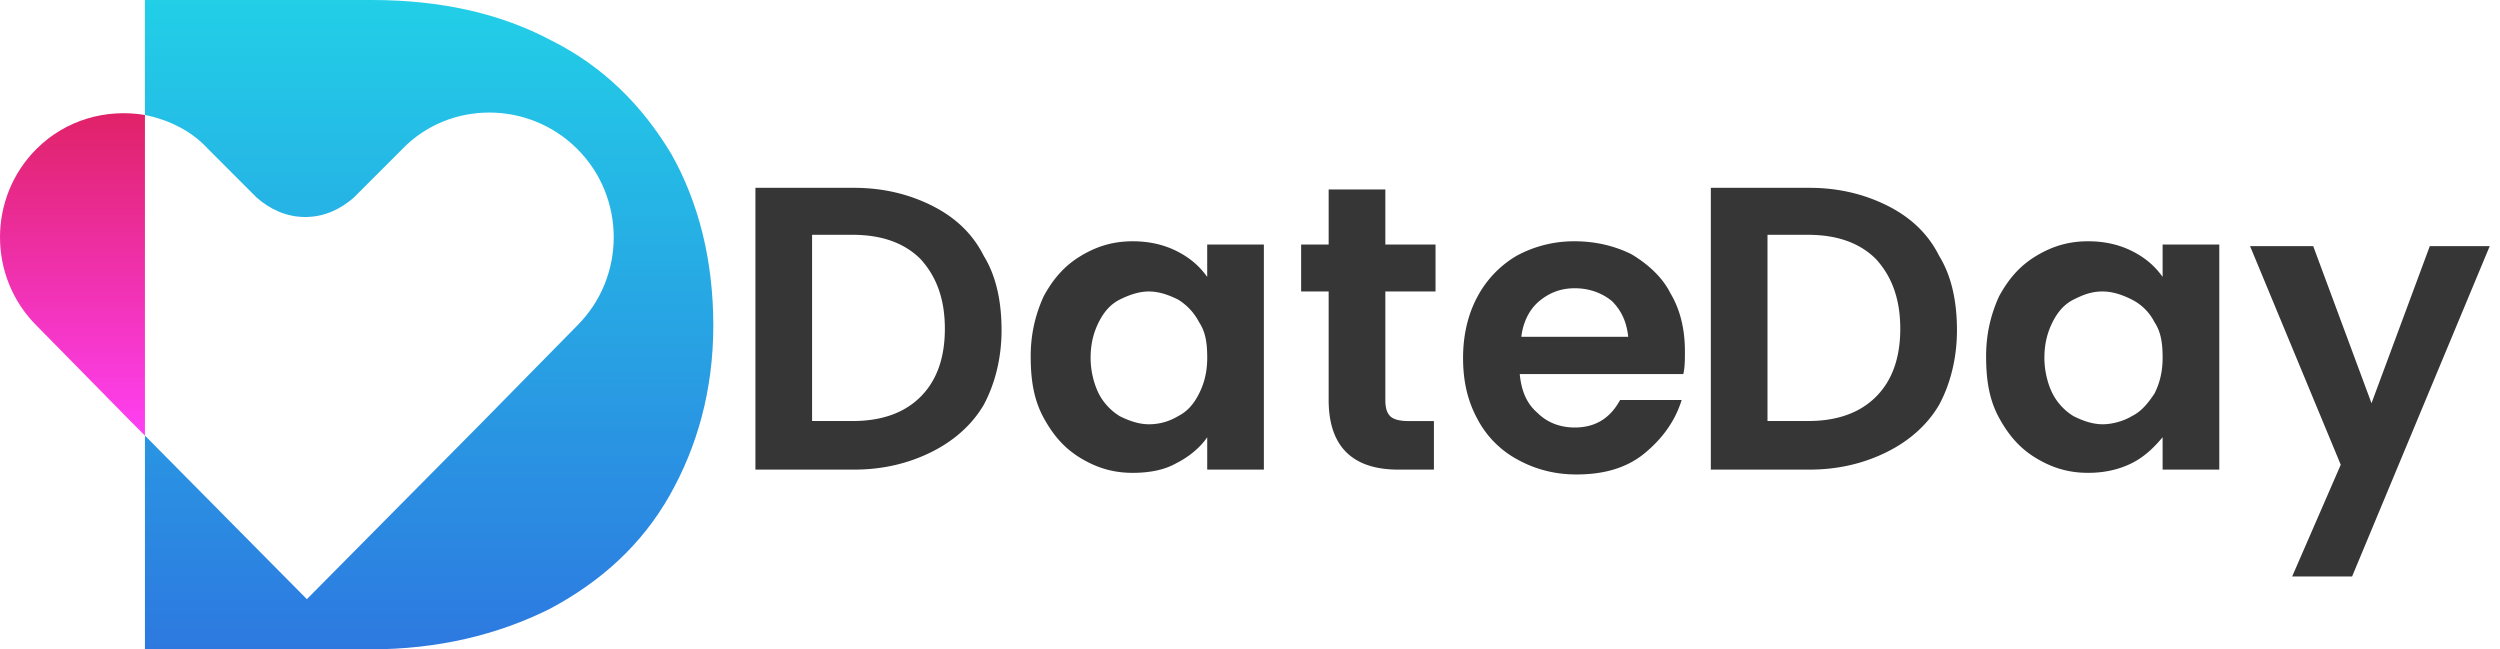
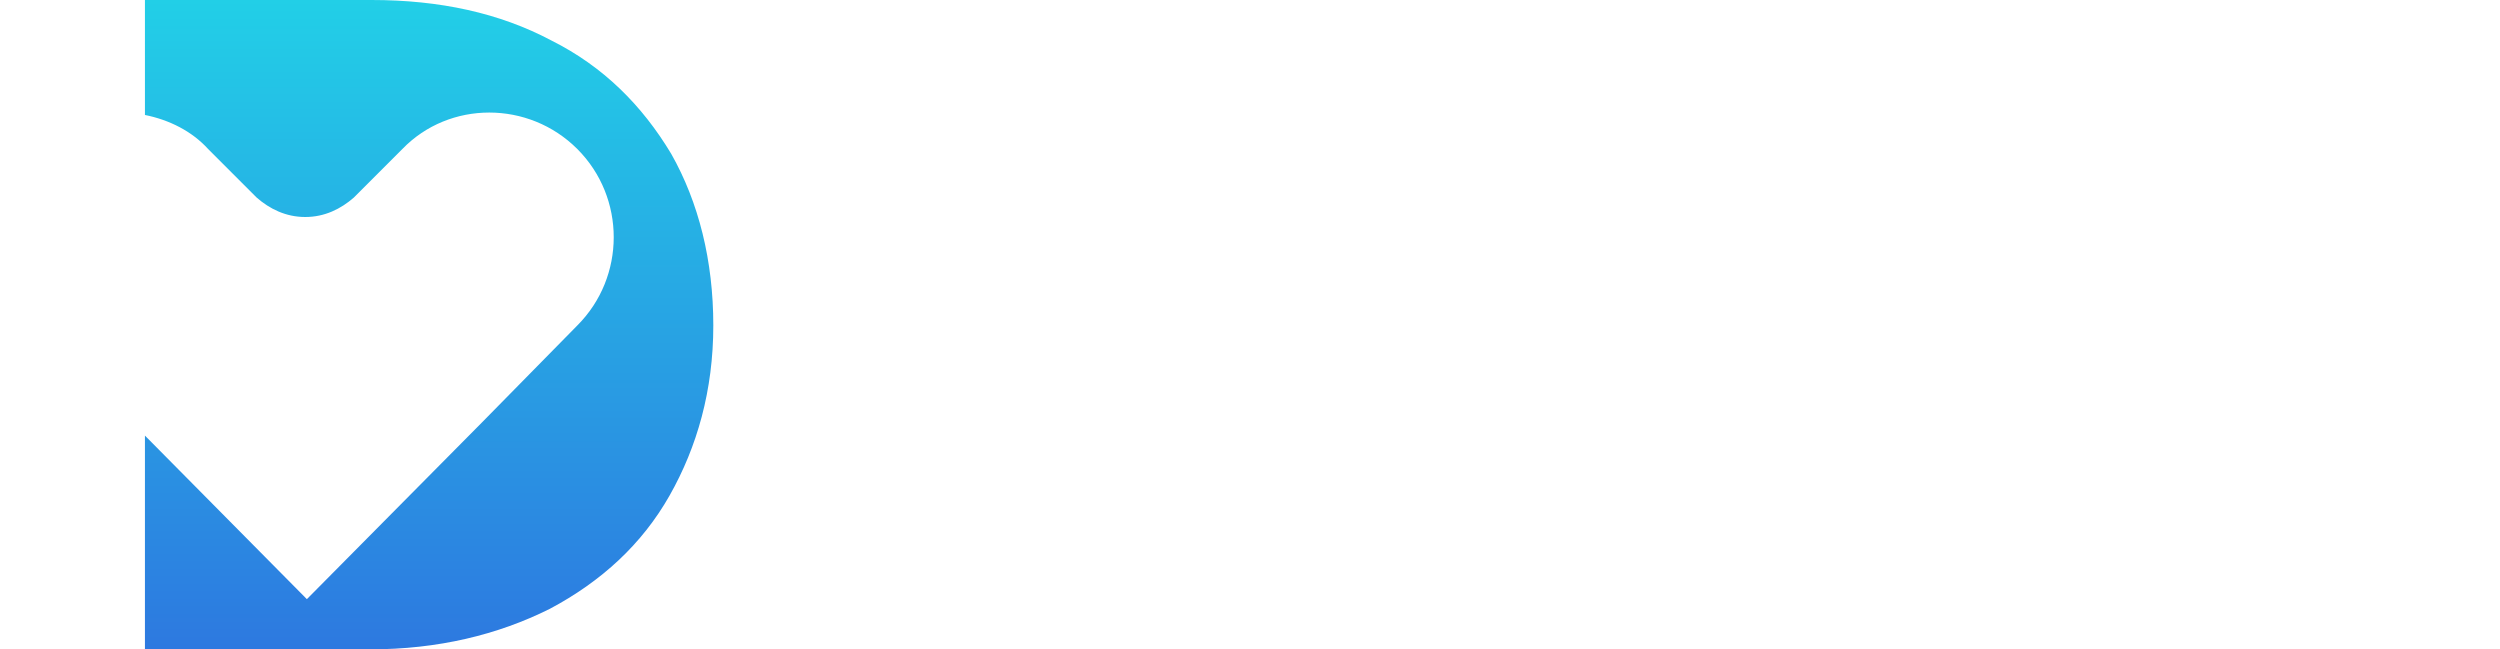
<svg xmlns="http://www.w3.org/2000/svg" width="154" height="40" viewBox="0 0 154 40" fill="none">
-   <path fill-rule="evenodd" clip-rule="evenodd" d="M144.888 35.511h-3.691l2.993-6.883-5.586-13.466h3.89l3.591 9.676 3.591-9.676h3.691l-8.479 20.35Zm-11.671-8.578c-.499.598-1.097 1.197-1.895 1.596s-1.696.598-2.694.598c-1.197 0-2.194-.3-3.192-.898-.997-.598-1.695-1.396-2.294-2.493-.598-1.098-.798-2.295-.798-3.79 0-1.397.299-2.594.798-3.692.599-1.097 1.297-1.895 2.294-2.493.998-.599 1.995-.898 3.192-.898.998 0 1.896.2 2.694.598.798.4 1.396.898 1.895 1.596v-1.995h3.491v13.866h-3.491v-1.995Zm-.499-7.083a3.152 3.152 0 0 0-1.396-1.396c-.599-.3-1.197-.499-1.796-.499-.698 0-1.197.2-1.795.499-.599.3-.998.798-1.297 1.396-.299.599-.499 1.297-.499 2.195 0 .798.2 1.596.499 2.194a3.52 3.52 0 0 0 1.297 1.397c.598.3 1.197.499 1.795.499.599 0 1.297-.2 1.796-.5.598-.298.997-.797 1.396-1.396.3-.598.499-1.296.499-2.194 0-.898-.1-1.596-.499-2.195Zm-16.459 7.98c-1.396.699-2.992 1.098-4.788 1.098h-6.084V11.57h6.084c1.796 0 3.392.399 4.788 1.097 1.397.699 2.494 1.696 3.192 3.093.798 1.296 1.098 2.892 1.098 4.588 0 1.696-.399 3.292-1.098 4.589-.698 1.197-1.795 2.194-3.192 2.892Zm-.698-11.87c-.997-.997-2.394-1.496-4.189-1.496h-2.494v11.471h2.494c1.795 0 3.192-.499 4.189-1.496.998-.998 1.496-2.394 1.496-4.19 0-1.795-.498-3.192-1.496-4.289Zm-21.945 7.082c.1.998.399 1.796 1.097 2.394.599.599 1.397.898 2.294.898 1.297 0 2.195-.598 2.793-1.696h3.791c-.399 1.297-1.197 2.394-2.294 3.292-1.097.898-2.494 1.297-4.19 1.297-1.296 0-2.493-.3-3.59-.898a6.011 6.011 0 0 1-2.495-2.494c-.598-1.097-.897-2.294-.897-3.79 0-1.397.299-2.693.897-3.79a6.407 6.407 0 0 1 2.394-2.494 7.378 7.378 0 0 1 3.591-.898c1.297 0 2.494.3 3.492.798.997.598 1.895 1.396 2.394 2.394.598.997.898 2.194.898 3.59 0 .5 0 .998-.1 1.397H93.616Zm5.686-4.488c-.599-.5-1.397-.798-2.295-.798-.897 0-1.596.299-2.194.798-.599.498-.998 1.296-1.097 2.194h6.583c-.099-.898-.399-1.596-.997-2.194Zm-17.457 6.084v-6.683H80.15v-2.893h1.695v-3.391h3.492v3.391h3.092v2.893h-3.092v6.683c0 .5.1.798.299.998.2.2.598.3 1.097.3h1.596v2.992h-2.194c-2.793 0-4.29-1.397-4.29-4.29Zm-7.48 2.295c-.4.598-1.098 1.197-1.896 1.596-.698.399-1.596.598-2.693.598-1.197 0-2.195-.3-3.192-.898-.998-.598-1.696-1.396-2.295-2.493-.598-1.098-.798-2.295-.798-3.79 0-1.397.3-2.594.798-3.692.599-1.097 1.297-1.895 2.295-2.493.997-.599 1.995-.898 3.192-.898.997 0 1.895.2 2.693.598.798.4 1.396.898 1.895 1.596v-1.995h3.491v13.866h-3.49v-1.995Zm-.5-7.083a3.523 3.523 0 0 0-1.296-1.396c-.599-.3-1.197-.499-1.796-.499-.598 0-1.197.2-1.795.499-.599.3-.998.798-1.297 1.396-.3.599-.499 1.297-.499 2.195 0 .798.2 1.596.499 2.194.3.599.798 1.098 1.297 1.397.598.3 1.197.499 1.795.499.698 0 1.297-.2 1.796-.5.598-.298.997-.797 1.296-1.396.3-.598.5-1.296.5-2.194 0-.898-.1-1.596-.5-2.195Zm-16.458 7.98c-1.397.699-2.993 1.098-4.788 1.098h-6.085V11.57h6.084c1.796 0 3.392.399 4.788 1.097 1.397.699 2.494 1.696 3.193 3.093.798 1.296 1.097 2.892 1.097 4.588 0 1.696-.4 3.292-1.097 4.589-.699 1.197-1.796 2.194-3.192 2.892Zm-.699-11.87c-.997-.997-2.394-1.496-4.19-1.496h-2.493v11.471h2.494c1.795 0 3.192-.499 4.19-1.496.997-.998 1.495-2.394 1.495-4.19 0-1.795-.498-3.192-1.496-4.289Z" fill="#363636" />
-   <path fill-rule="evenodd" clip-rule="evenodd" d="m8.928 26.833-.798-.798-5.886-5.985c-2.992-2.993-2.992-7.88 0-10.873 1.796-1.795 4.29-2.494 6.684-2.095v19.75Z" fill="url(#a)" />
  <path fill-rule="evenodd" clip-rule="evenodd" d="M41.247 30.524c-1.696 2.992-4.19 5.286-7.382 6.982C30.673 39.102 26.982 40 22.793 40H8.928V26.833l9.975 10.075 10.773-10.873 5.885-5.985c2.993-2.993 2.993-7.88 0-10.873-2.992-2.992-7.88-2.992-10.773 0l-2.992 2.993c-.799.698-1.796 1.197-2.993 1.197-1.197 0-2.195-.5-2.993-1.197l-2.992-2.993c-.998-1.097-2.394-1.795-3.89-2.095V0h13.965c4.19 0 7.88.798 11.072 2.494 3.192 1.596 5.586 3.99 7.382 6.982 1.695 2.993 2.593 6.584 2.593 10.574s-.997 7.481-2.693 10.474Z" fill="url(#b)" />
  <defs>
    <linearGradient id="a" x1="4.432" y1="26.879" x2="4.432" y2="6.97" gradientUnits="userSpaceOnUse">
      <stop stop-color="#FF40F4" />
      <stop offset="1" stop-color="#E02268" />
    </linearGradient>
    <linearGradient id="b" x1="26.37" y1="39.913" x2="26.37" y2="0" gradientUnits="userSpaceOnUse">
      <stop stop-color="#2D79E0" />
      <stop offset="1" stop-color="#22CFE7" />
    </linearGradient>
  </defs>
</svg>